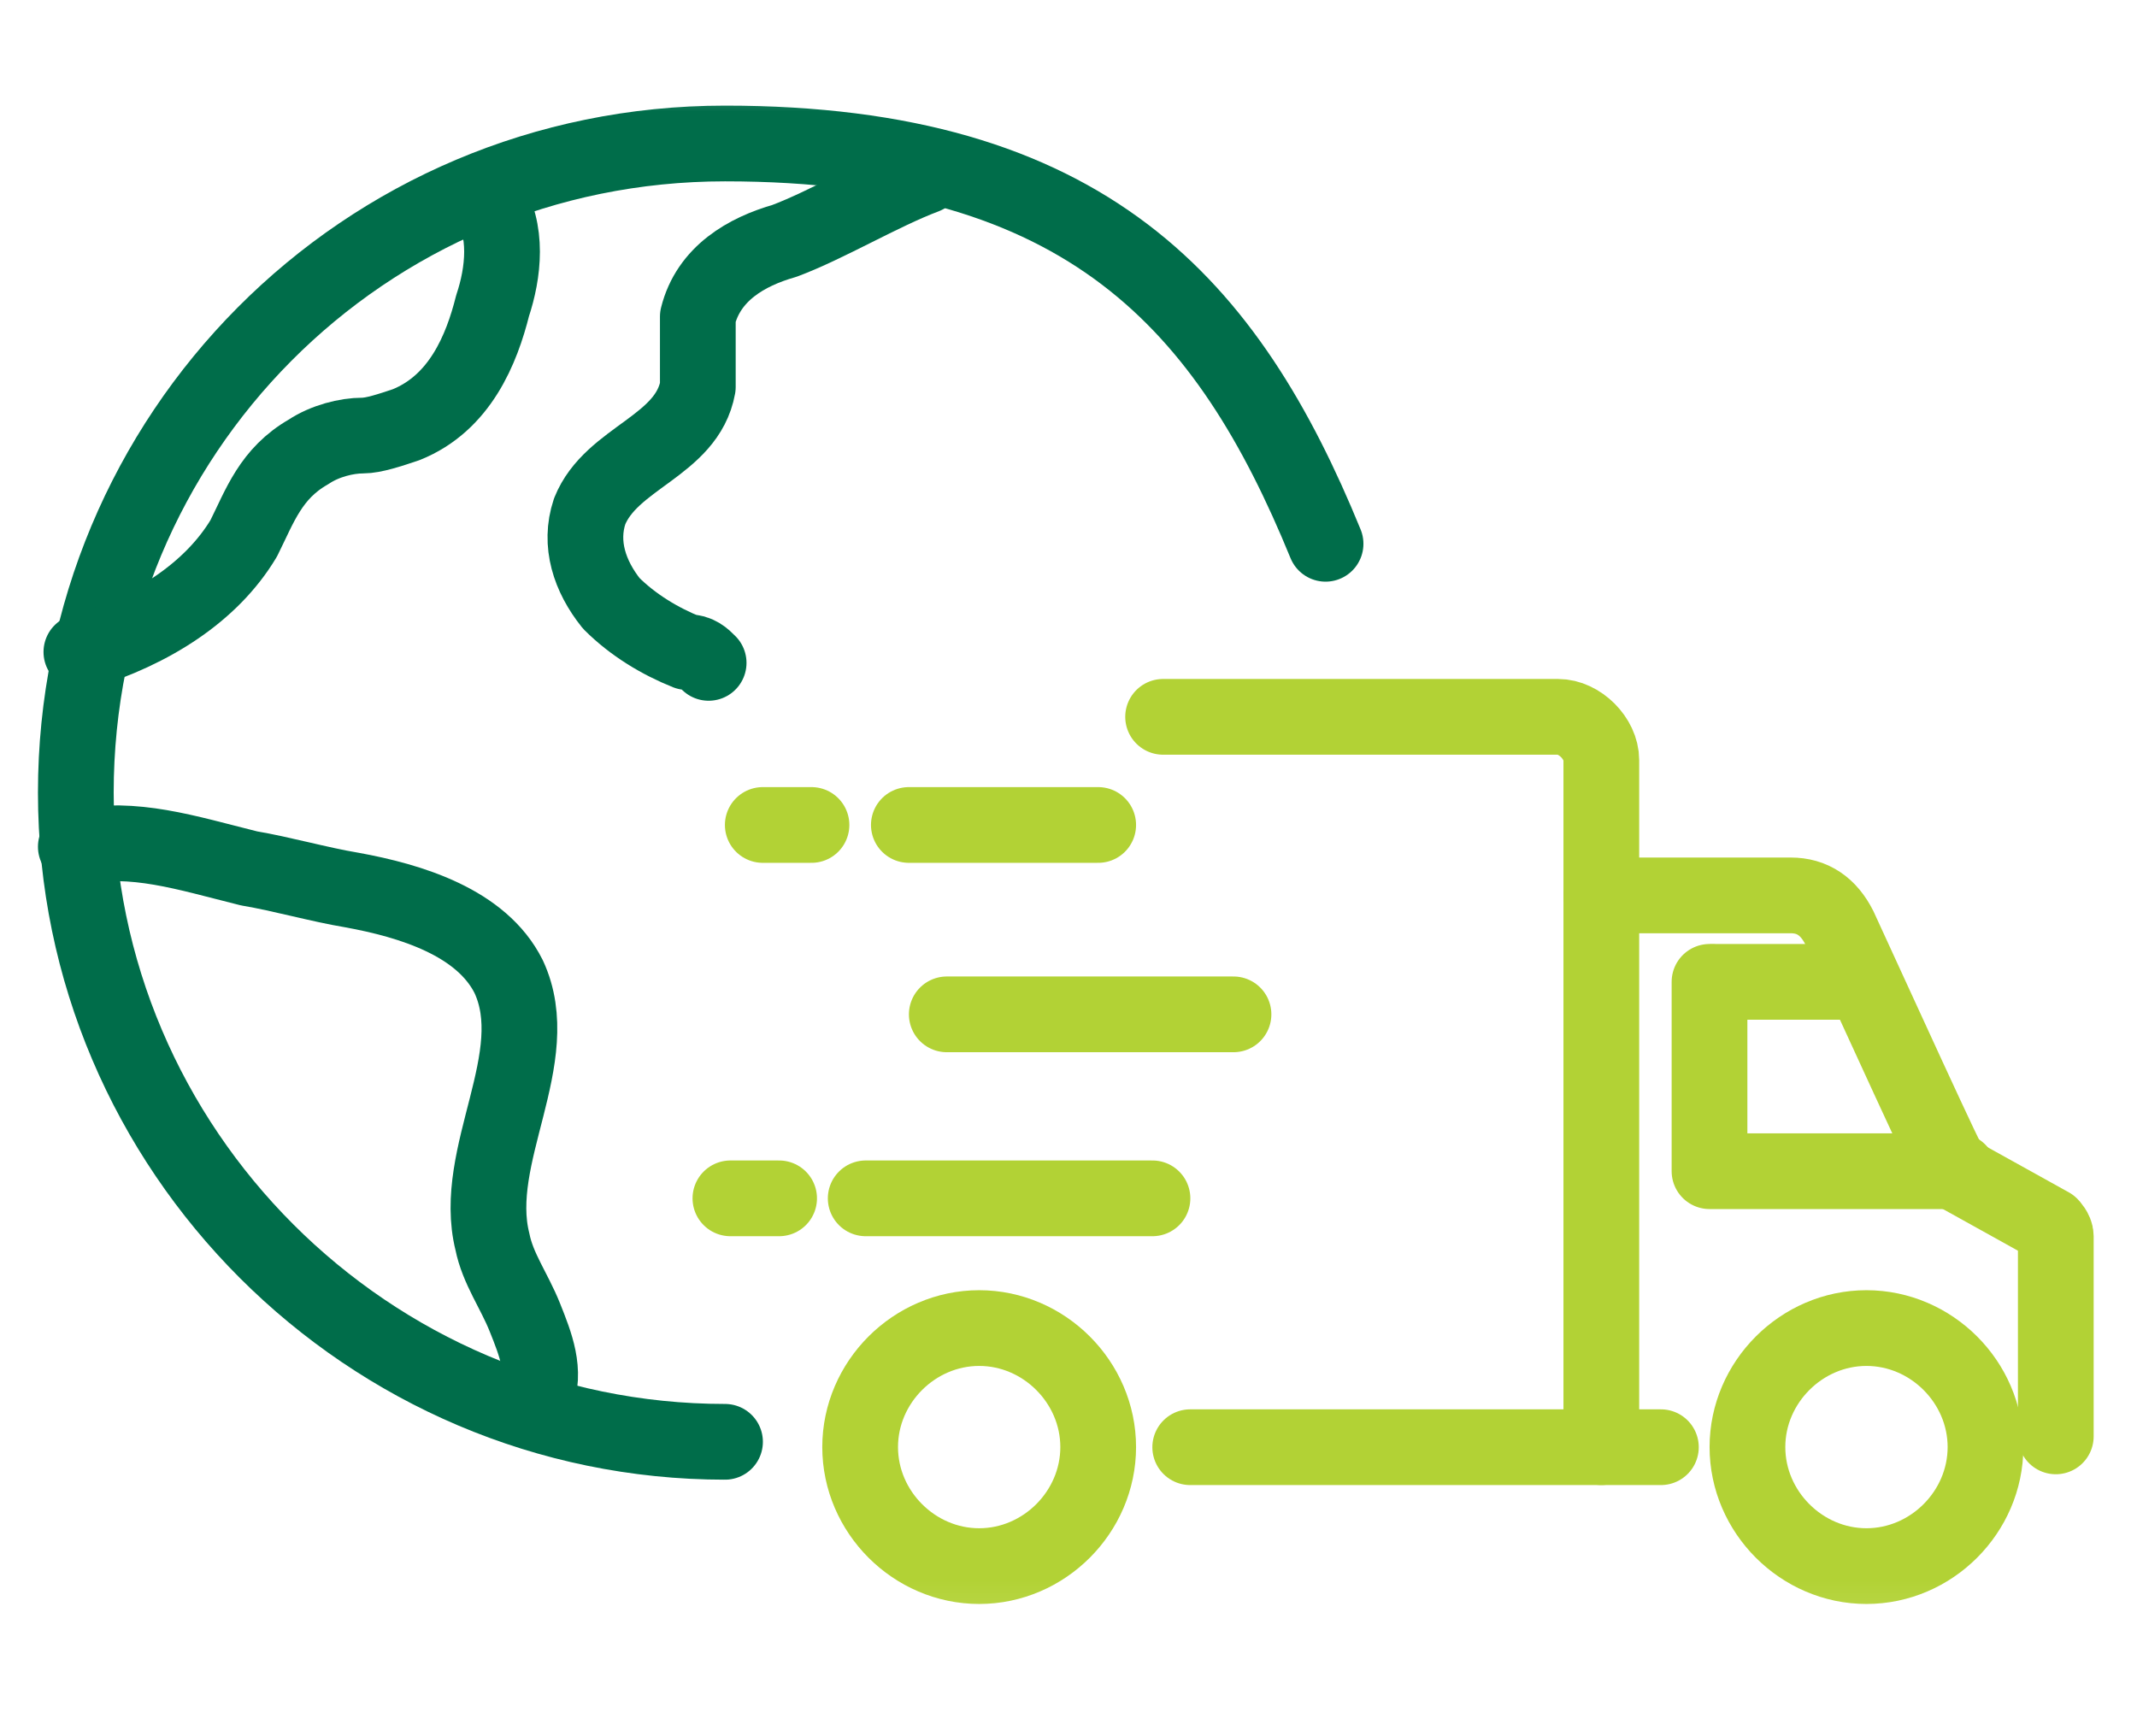
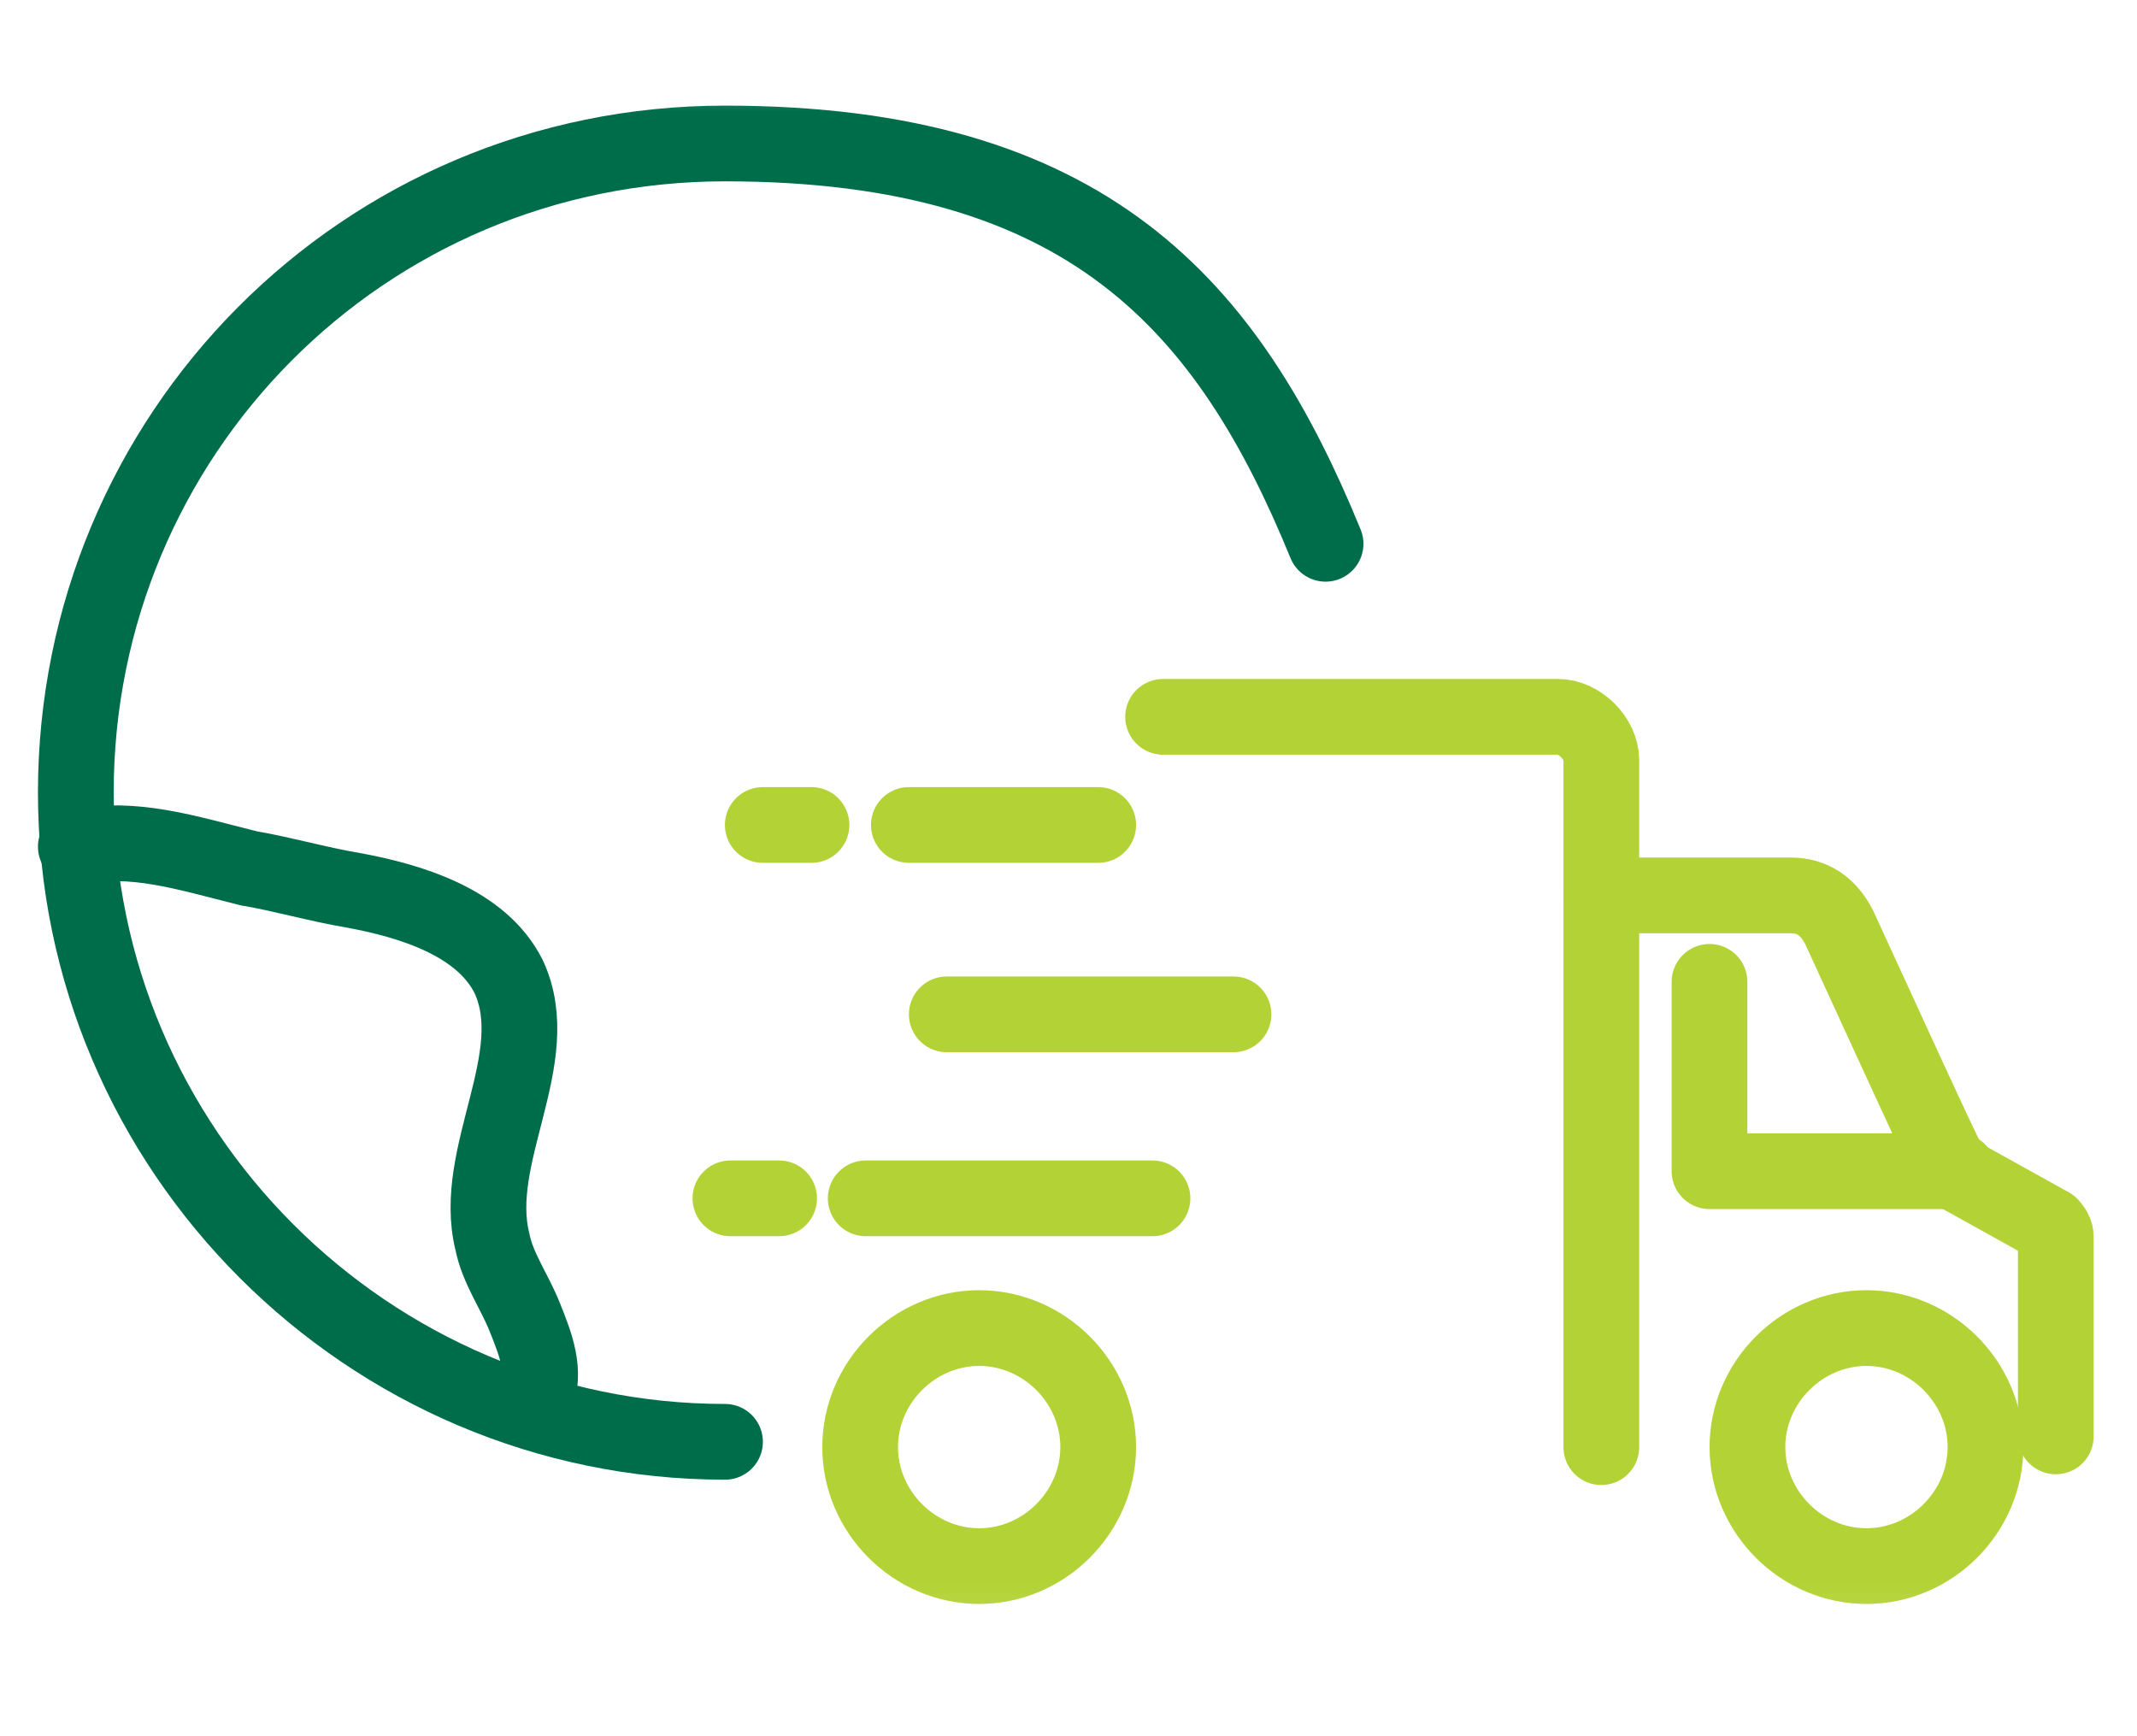
<svg xmlns="http://www.w3.org/2000/svg" width="48" height="39" viewBox="0 0 48 39" fill="none">
  <mask id="mask0_2105_65" style="mask-type:luminance" maskUnits="userSpaceOnUse" x="0" y="1" width="48" height="36">
    <path d="M48 1.52H0V36.882H48V1.52Z" fill="white" />
  </mask>
  <g mask="url(#mask0_2105_65)">
-     <path d="M20.778 3.953C19.806 4.318 18.591 5.047 17.619 5.411C16.768 5.654 15.917 6.14 15.674 7.113C15.674 7.599 15.674 8.206 15.674 8.692C15.431 10.029 13.73 10.272 13.244 11.487C13.001 12.216 13.244 12.945 13.73 13.553C14.216 14.039 14.823 14.404 15.431 14.647C15.674 14.647 15.796 14.768 15.917 14.89" stroke="#006D4A" stroke-width="1.701" stroke-linecap="round" stroke-linejoin="round" />
    <path d="M1.703 19.02C3.04 18.777 4.133 19.142 5.592 19.506C6.321 19.628 7.171 19.871 7.901 19.992C9.237 20.235 10.817 20.721 11.425 21.937C12.275 23.759 10.574 25.947 11.06 27.891C11.182 28.499 11.546 28.985 11.789 29.592C12.032 30.2 12.275 30.807 12.032 31.415C12.032 31.537 11.911 31.658 11.789 31.658" stroke="#006D4A" stroke-width="1.701" stroke-linecap="round" stroke-linejoin="round" />
    <path d="M16.285 32.387C8.265 32.387 1.703 25.825 1.703 17.805C1.703 9.785 8.144 3.223 16.285 3.223C24.427 3.223 27.587 6.868 29.774 12.215" stroke="#006D4A" stroke-width="1.701" stroke-linecap="round" stroke-linejoin="round" />
-     <path d="M10.942 4.438C11.428 5.167 11.307 6.139 11.064 6.868C10.82 7.84 10.335 9.055 9.119 9.541C8.755 9.663 8.39 9.784 8.147 9.784C7.783 9.784 7.296 9.906 6.932 10.149C6.081 10.635 5.838 11.364 5.474 12.093C4.745 13.308 3.408 14.159 1.828 14.645" stroke="#006D4A" stroke-width="1.701" stroke-linecap="round" stroke-linejoin="round" />
  </g>
  <path d="M21.266 22.785H27.706" stroke="#B2D235" stroke-width="1.701" stroke-linecap="round" stroke-linejoin="round" />
  <path d="M20.414 18.531H24.667" stroke="#B2D235" stroke-width="1.701" stroke-linecap="round" stroke-linejoin="round" />
  <path d="M17.133 18.531H18.227" stroke="#B2D235" stroke-width="1.701" stroke-linecap="round" stroke-linejoin="round" />
  <path d="M16.406 26.918H17.5" stroke="#B2D235" stroke-width="1.701" stroke-linecap="round" stroke-linejoin="round" />
  <path d="M19.445 26.918H25.886" stroke="#B2D235" stroke-width="1.701" stroke-linecap="round" stroke-linejoin="round" />
-   <path d="M26.734 32.508H35.97H37.306" stroke="#B2D235" stroke-width="1.701" stroke-linecap="round" stroke-linejoin="round" />
-   <path d="M41.804 22.055H38.523" stroke="#B2D235" stroke-width="1.701" stroke-linecap="round" stroke-linejoin="round" />
  <mask id="mask1_2105_65" style="mask-type:luminance" maskUnits="userSpaceOnUse" x="0" y="1" width="48" height="36">
    <path d="M48 1.52H0V36.882H48V1.52Z" fill="white" />
  </mask>
  <g mask="url(#mask1_2105_65)">
    <path d="M35.969 20.113H40.222C40.708 20.113 41.072 20.356 41.316 20.842C42.045 22.422 43.867 26.432 43.867 26.311L46.055 27.526C46.055 27.526 46.176 27.648 46.176 27.769V32.265" stroke="#B2D235" stroke-width="1.701" stroke-linecap="round" stroke-linejoin="round" />
  </g>
  <path d="M43.988 26.308H38.398V22.055" stroke="#B2D235" stroke-width="1.701" stroke-linecap="round" stroke-linejoin="round" />
  <mask id="mask2_2105_65" style="mask-type:luminance" maskUnits="userSpaceOnUse" x="0" y="1" width="48" height="36">
    <path d="M48 1.52H0V36.882H48V1.52Z" fill="white" />
  </mask>
  <g mask="url(#mask2_2105_65)">
    <path d="M44.597 32.505C44.597 33.964 43.382 35.179 41.923 35.179C40.465 35.179 39.25 33.964 39.25 32.505C39.25 31.047 40.465 29.832 41.923 29.832C43.382 29.832 44.597 31.047 44.597 32.505Z" stroke="#B2D235" stroke-width="1.701" stroke-linecap="round" stroke-linejoin="round" />
    <path d="M24.667 32.505C24.667 33.964 23.452 35.179 21.994 35.179C20.535 35.179 19.32 33.964 19.32 32.505C19.32 31.047 20.535 29.832 21.994 29.832C23.452 29.832 24.667 31.047 24.667 32.505Z" stroke="#B2D235" stroke-width="1.701" stroke-linecap="round" stroke-linejoin="round" />
    <path d="M35.968 32.507V17.074C35.968 16.588 35.482 16.102 34.996 16.102H26.125" stroke="#B2D235" stroke-width="1.701" stroke-linecap="round" stroke-linejoin="round" />
  </g>
</svg>